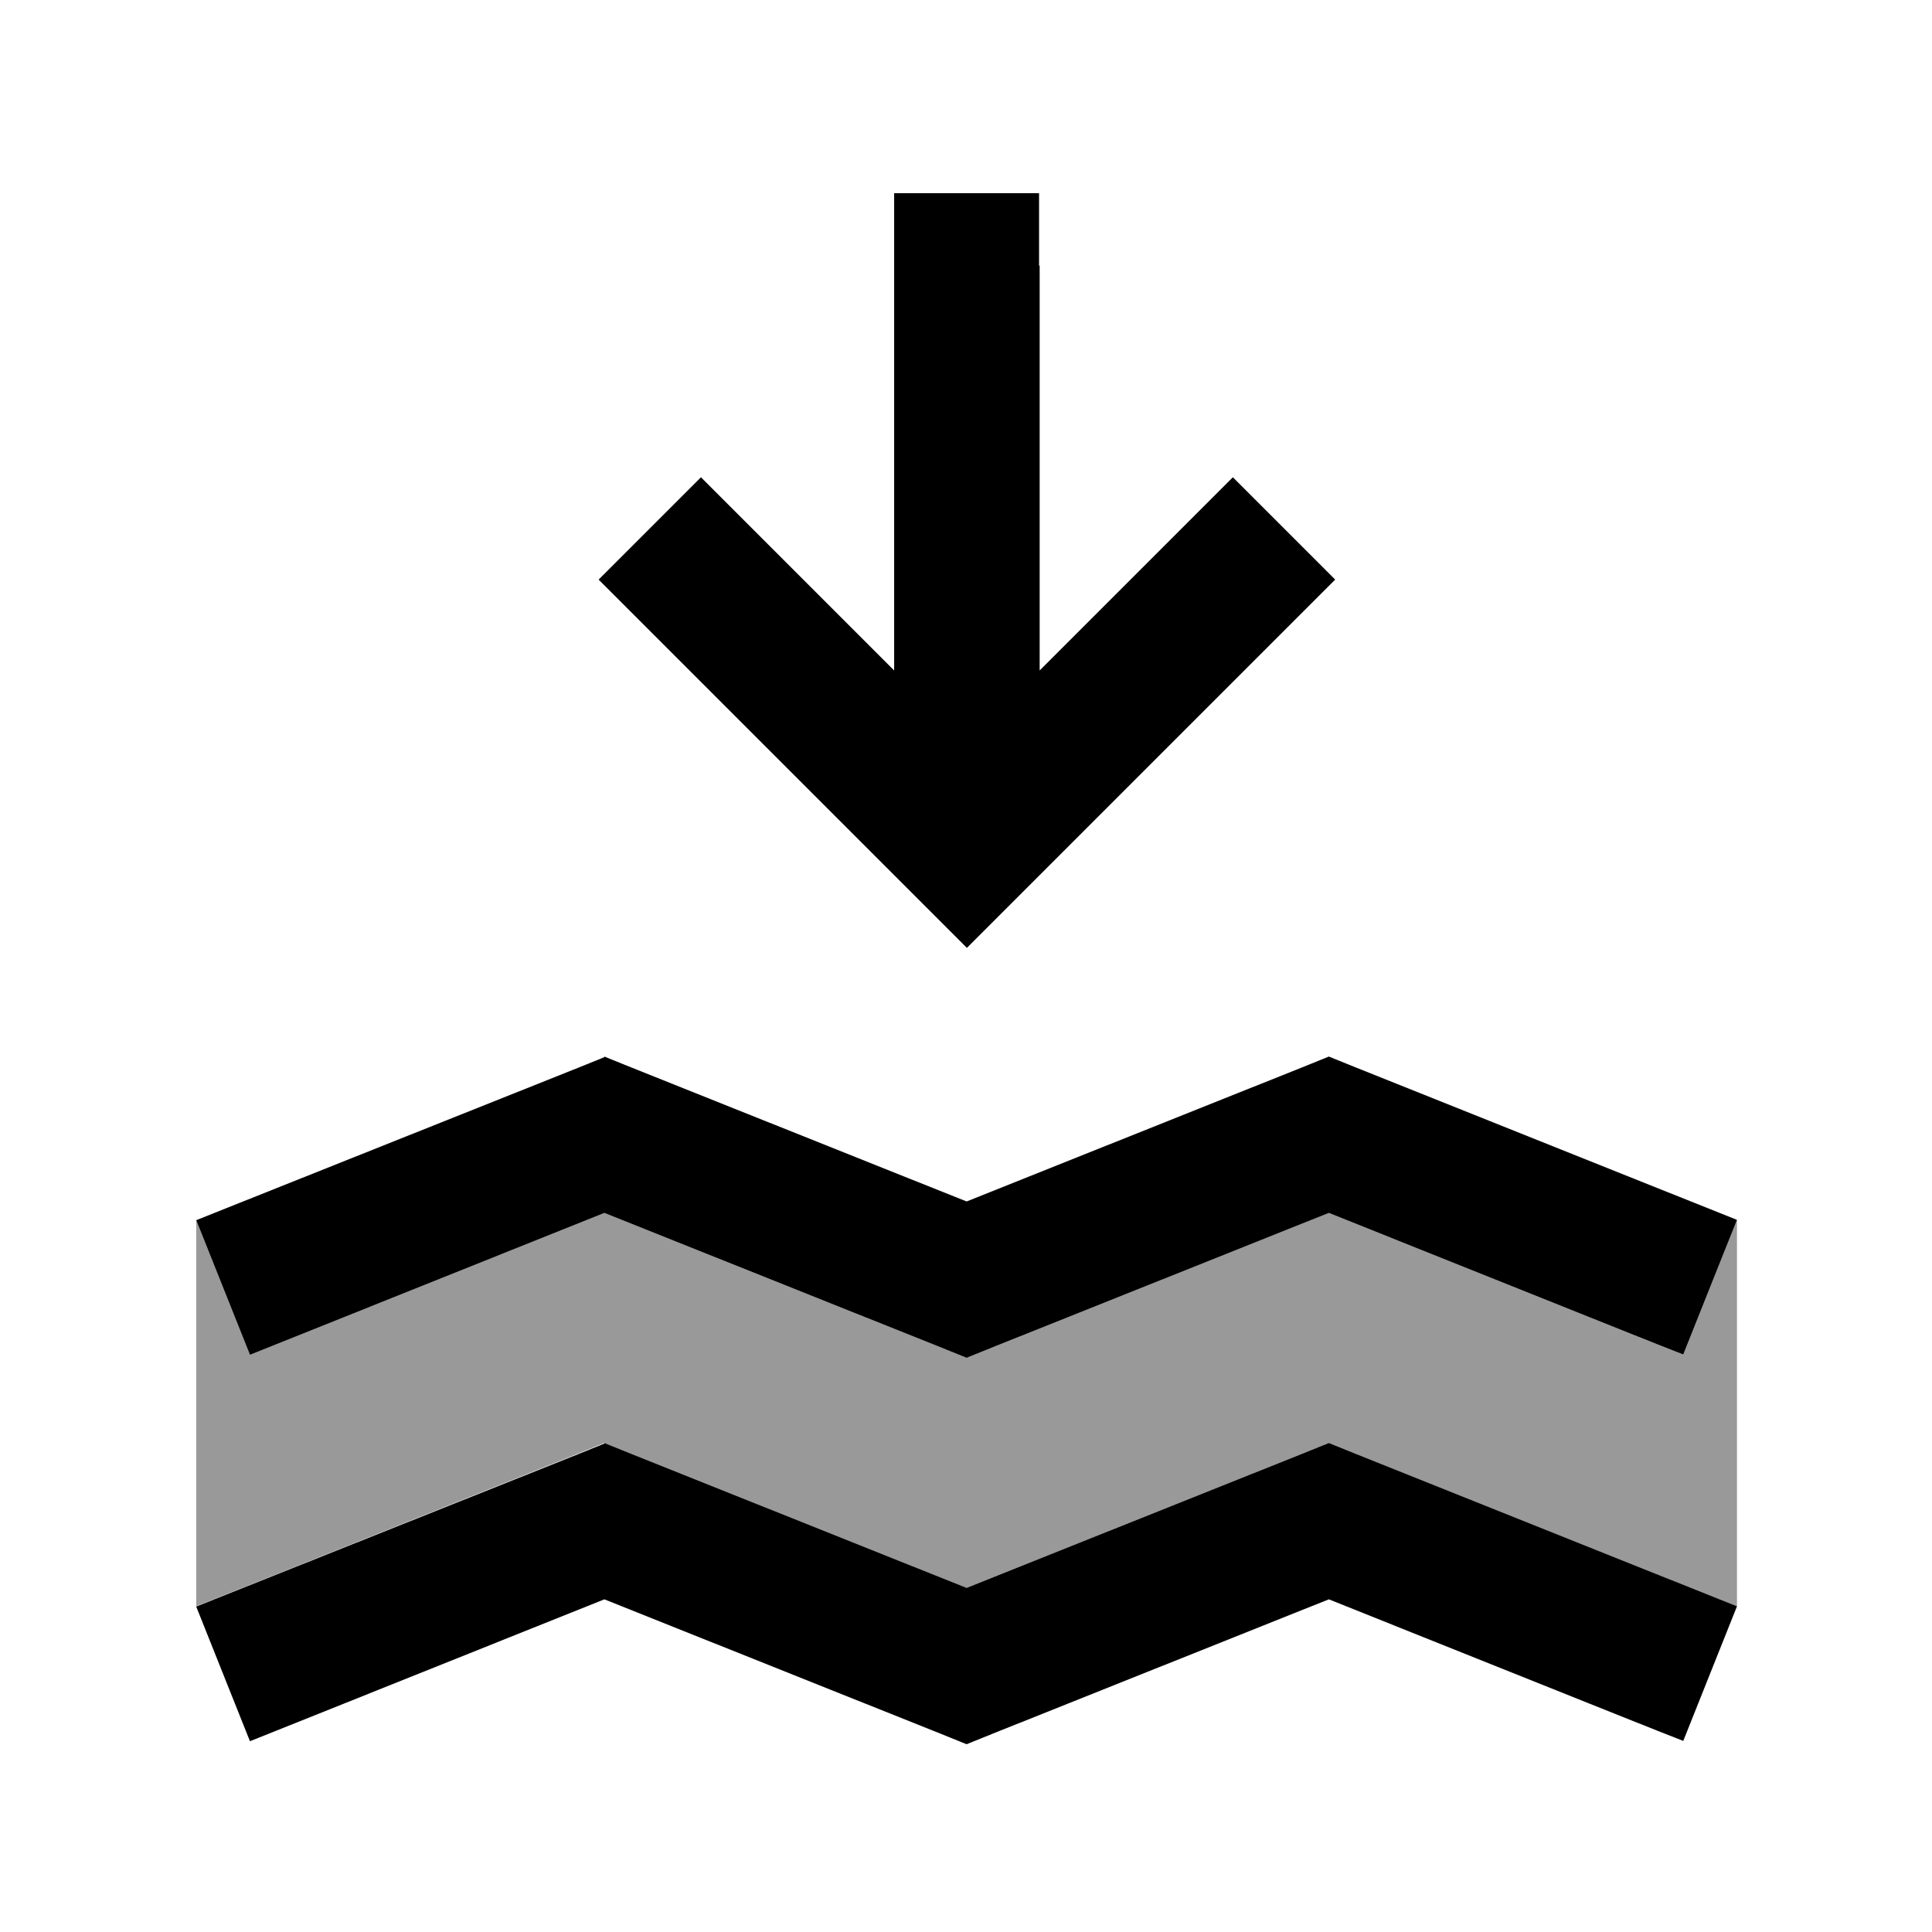
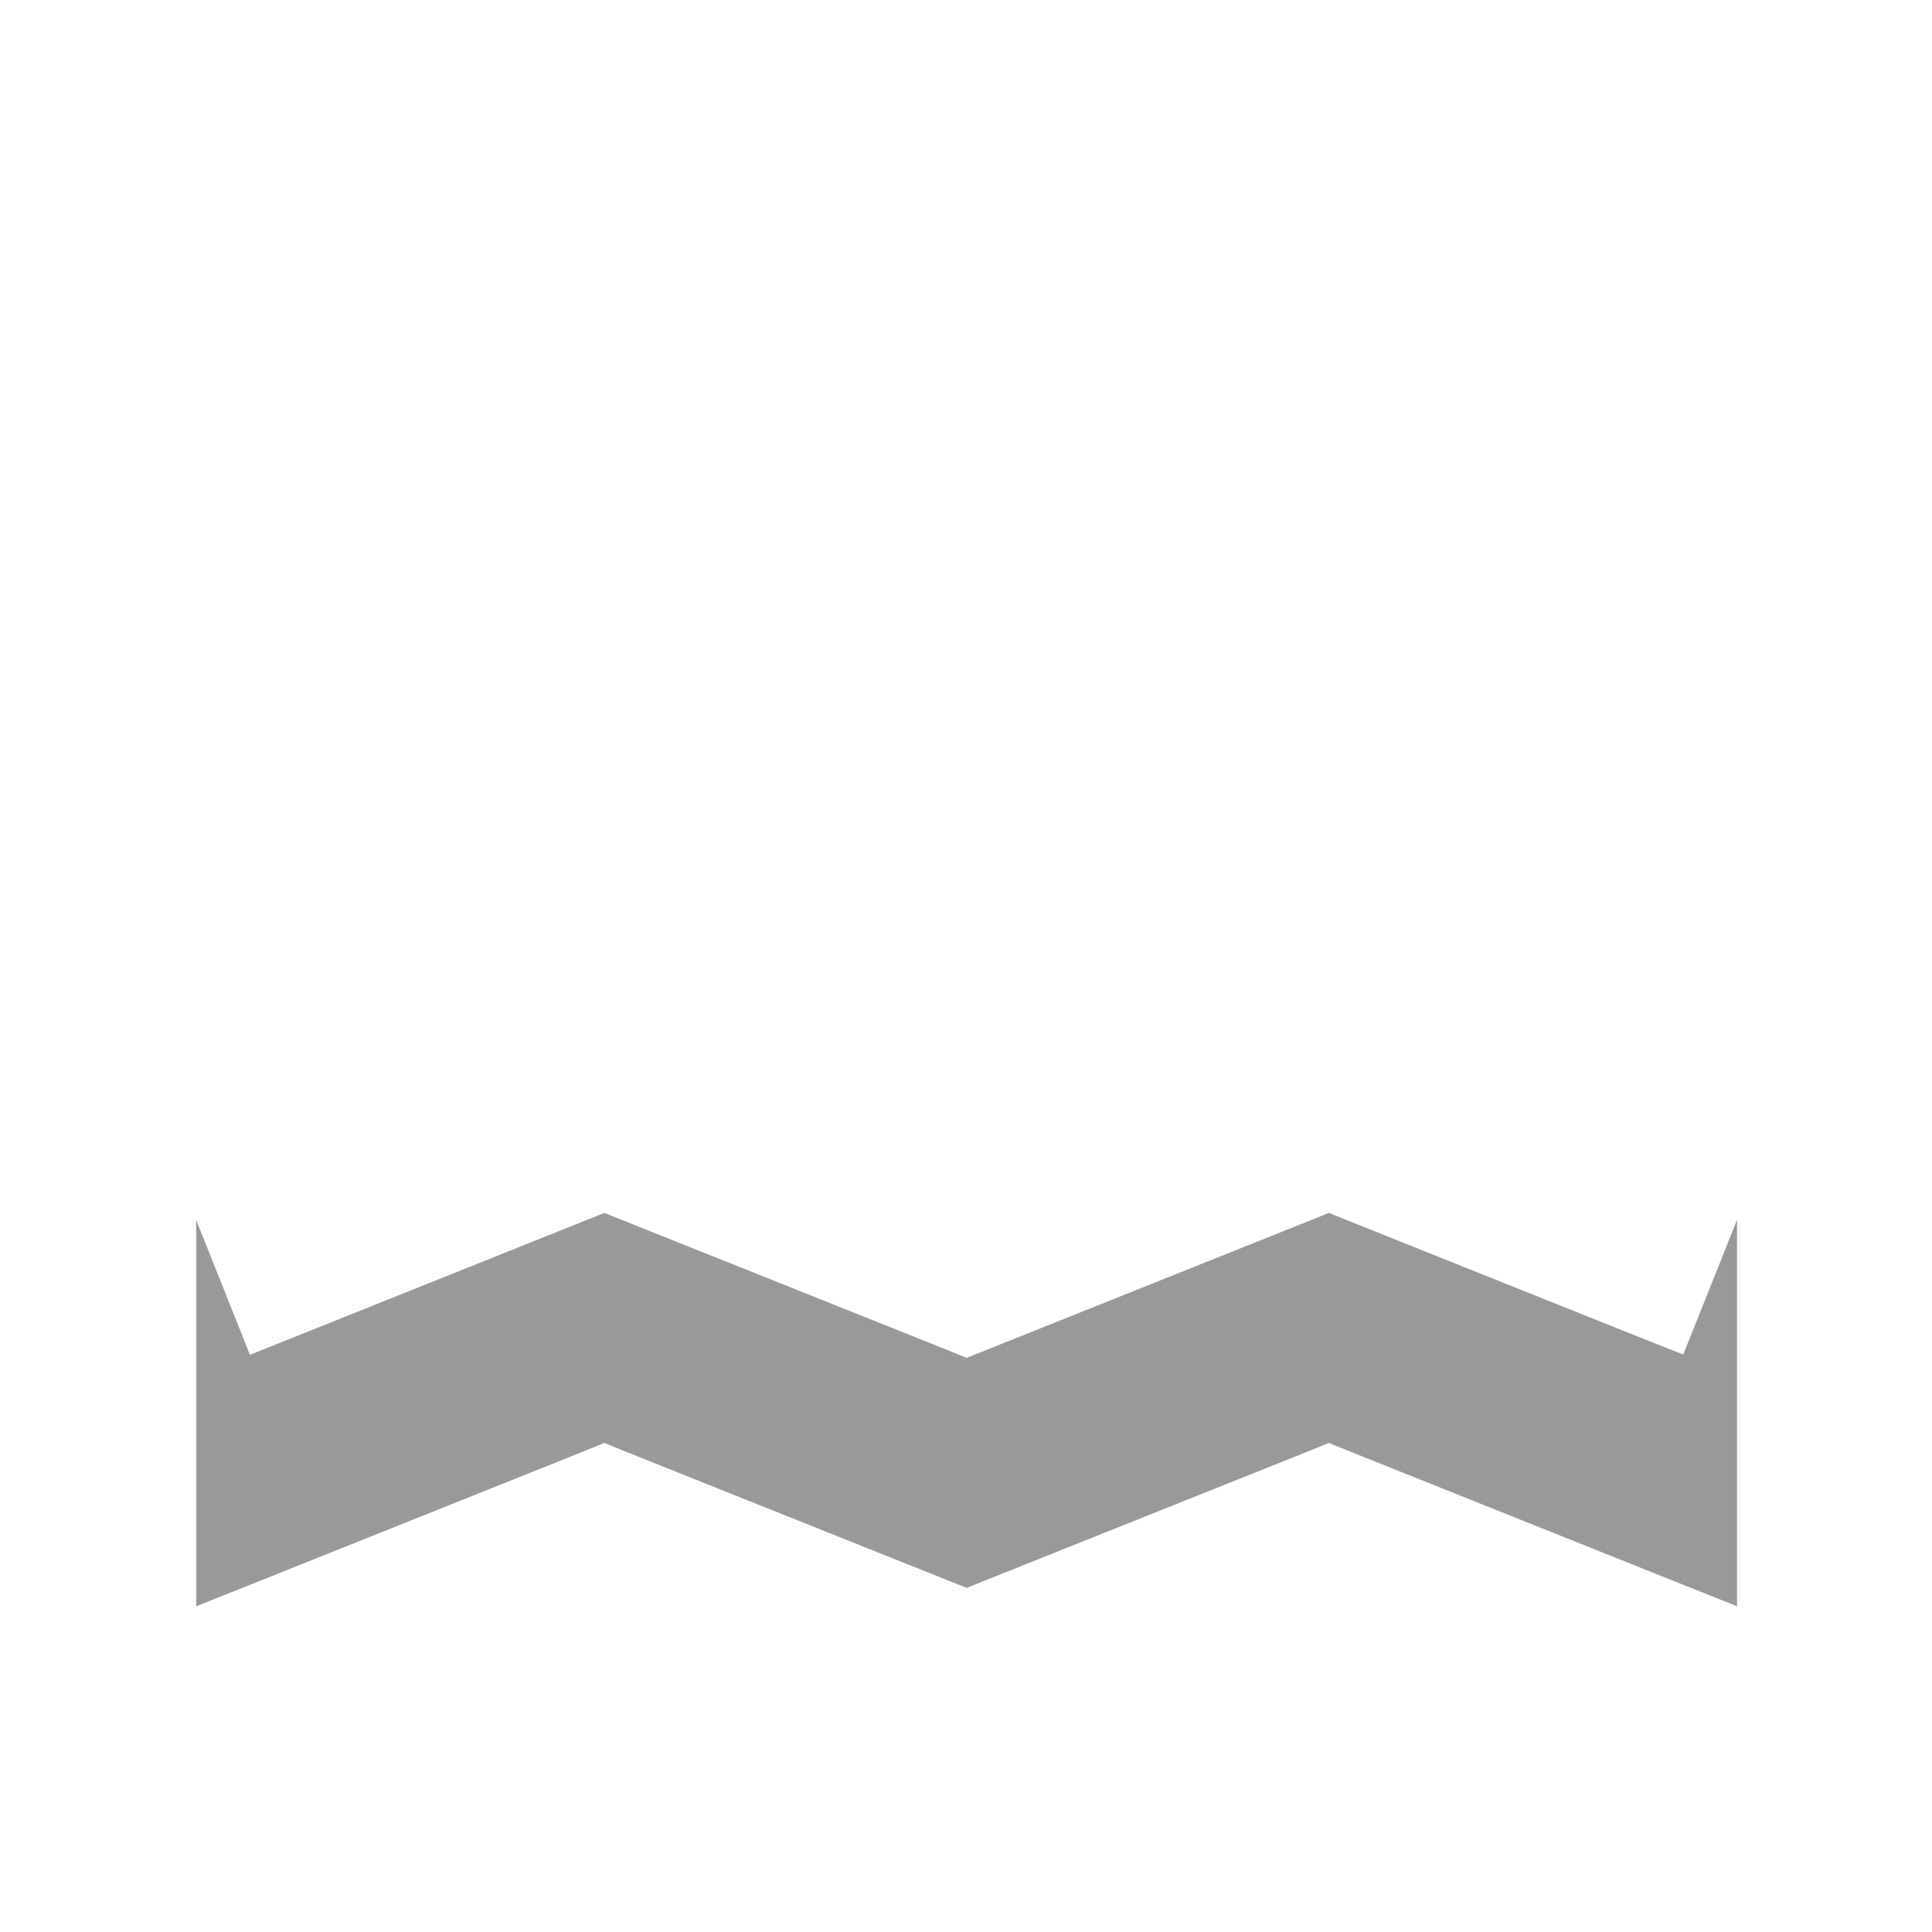
<svg xmlns="http://www.w3.org/2000/svg" viewBox="0 0 640 640">
-   <path opacity=".4" fill="currentColor" d="M65 404.2L82.8 448.8C85.5 447.7 124.6 432.1 200.2 401.8L311.3 446.2L320.2 449.8L329.1 446.2L440.2 401.8C515.7 432 554.8 447.7 557.6 448.7C563.5 433.9 569.5 419 575.4 404.1L575.4 532.1C568 529.1 560.6 526.2 553.1 523.2C518.4 509.3 483.8 495.5 449.1 481.6C446.1 480.4 443.2 479.2 440.2 478C437.2 479.2 434.3 480.4 431.3 481.6C394.3 496.4 357.2 511.2 320.2 526C283.2 511.2 246.1 496.4 209.1 481.6C206.1 480.4 203.2 479.2 200.2 478C197.2 479.2 194.3 480.4 191.3 481.6C156.6 495.5 122 509.3 87.3 523.2C79.9 526.2 72.4 529.1 65 532.1C65 489.4 65 446.8 65 404.1z" />
-   <path fill="currentColor" d="M344.2 88L344.2 64L296.2 64L296.2 222.1C259.8 185.7 238.5 164.4 232.2 158.1L198.3 192L215.3 209L303.3 297L320.3 314L337.3 297L425.3 209L442.3 192L408.4 158.1C402.1 164.4 380.8 185.7 344.4 222.1L344.4 88zM200.2 350.2L191.3 353.8C108.3 386.9 66.2 403.7 65 404.2L82.8 448.8C85.5 447.7 124.6 432.1 200.2 401.8L311.3 446.2L320.2 449.8L329.1 446.2L440.2 401.8C515.7 432 554.8 447.7 557.6 448.7L575.4 404.1C574.2 403.6 532.1 386.8 449.1 353.6L440.2 350L431.3 353.6L320.2 398L209.1 353.6L200.2 350zM200.2 478.2L191.3 481.8C108.3 514.9 66.2 531.7 65 532.2L82.8 576.8C85.5 575.7 124.6 560.1 200.2 529.8L311.3 574.2L320.2 577.8L329.1 574.2L440.2 529.8C515.7 560 554.8 575.7 557.6 576.7L575.4 532.1C574.2 531.6 532.1 514.8 449.1 481.6L440.2 478L431.3 481.6L320.2 526L209.1 481.6L200.2 478z" />
+   <path opacity=".4" fill="currentColor" d="M65 404.2L82.8 448.8C85.5 447.7 124.6 432.1 200.2 401.8L311.3 446.2L320.2 449.8L440.2 401.8C515.7 432 554.8 447.7 557.6 448.7C563.5 433.9 569.5 419 575.4 404.1L575.4 532.1C568 529.1 560.6 526.2 553.1 523.2C518.4 509.3 483.8 495.5 449.1 481.6C446.1 480.4 443.2 479.2 440.2 478C437.2 479.2 434.3 480.4 431.3 481.6C394.3 496.4 357.2 511.2 320.2 526C283.2 511.2 246.1 496.4 209.1 481.6C206.1 480.4 203.2 479.2 200.2 478C197.2 479.2 194.3 480.4 191.3 481.6C156.6 495.5 122 509.3 87.3 523.2C79.9 526.2 72.4 529.1 65 532.1C65 489.4 65 446.8 65 404.1z" />
</svg>